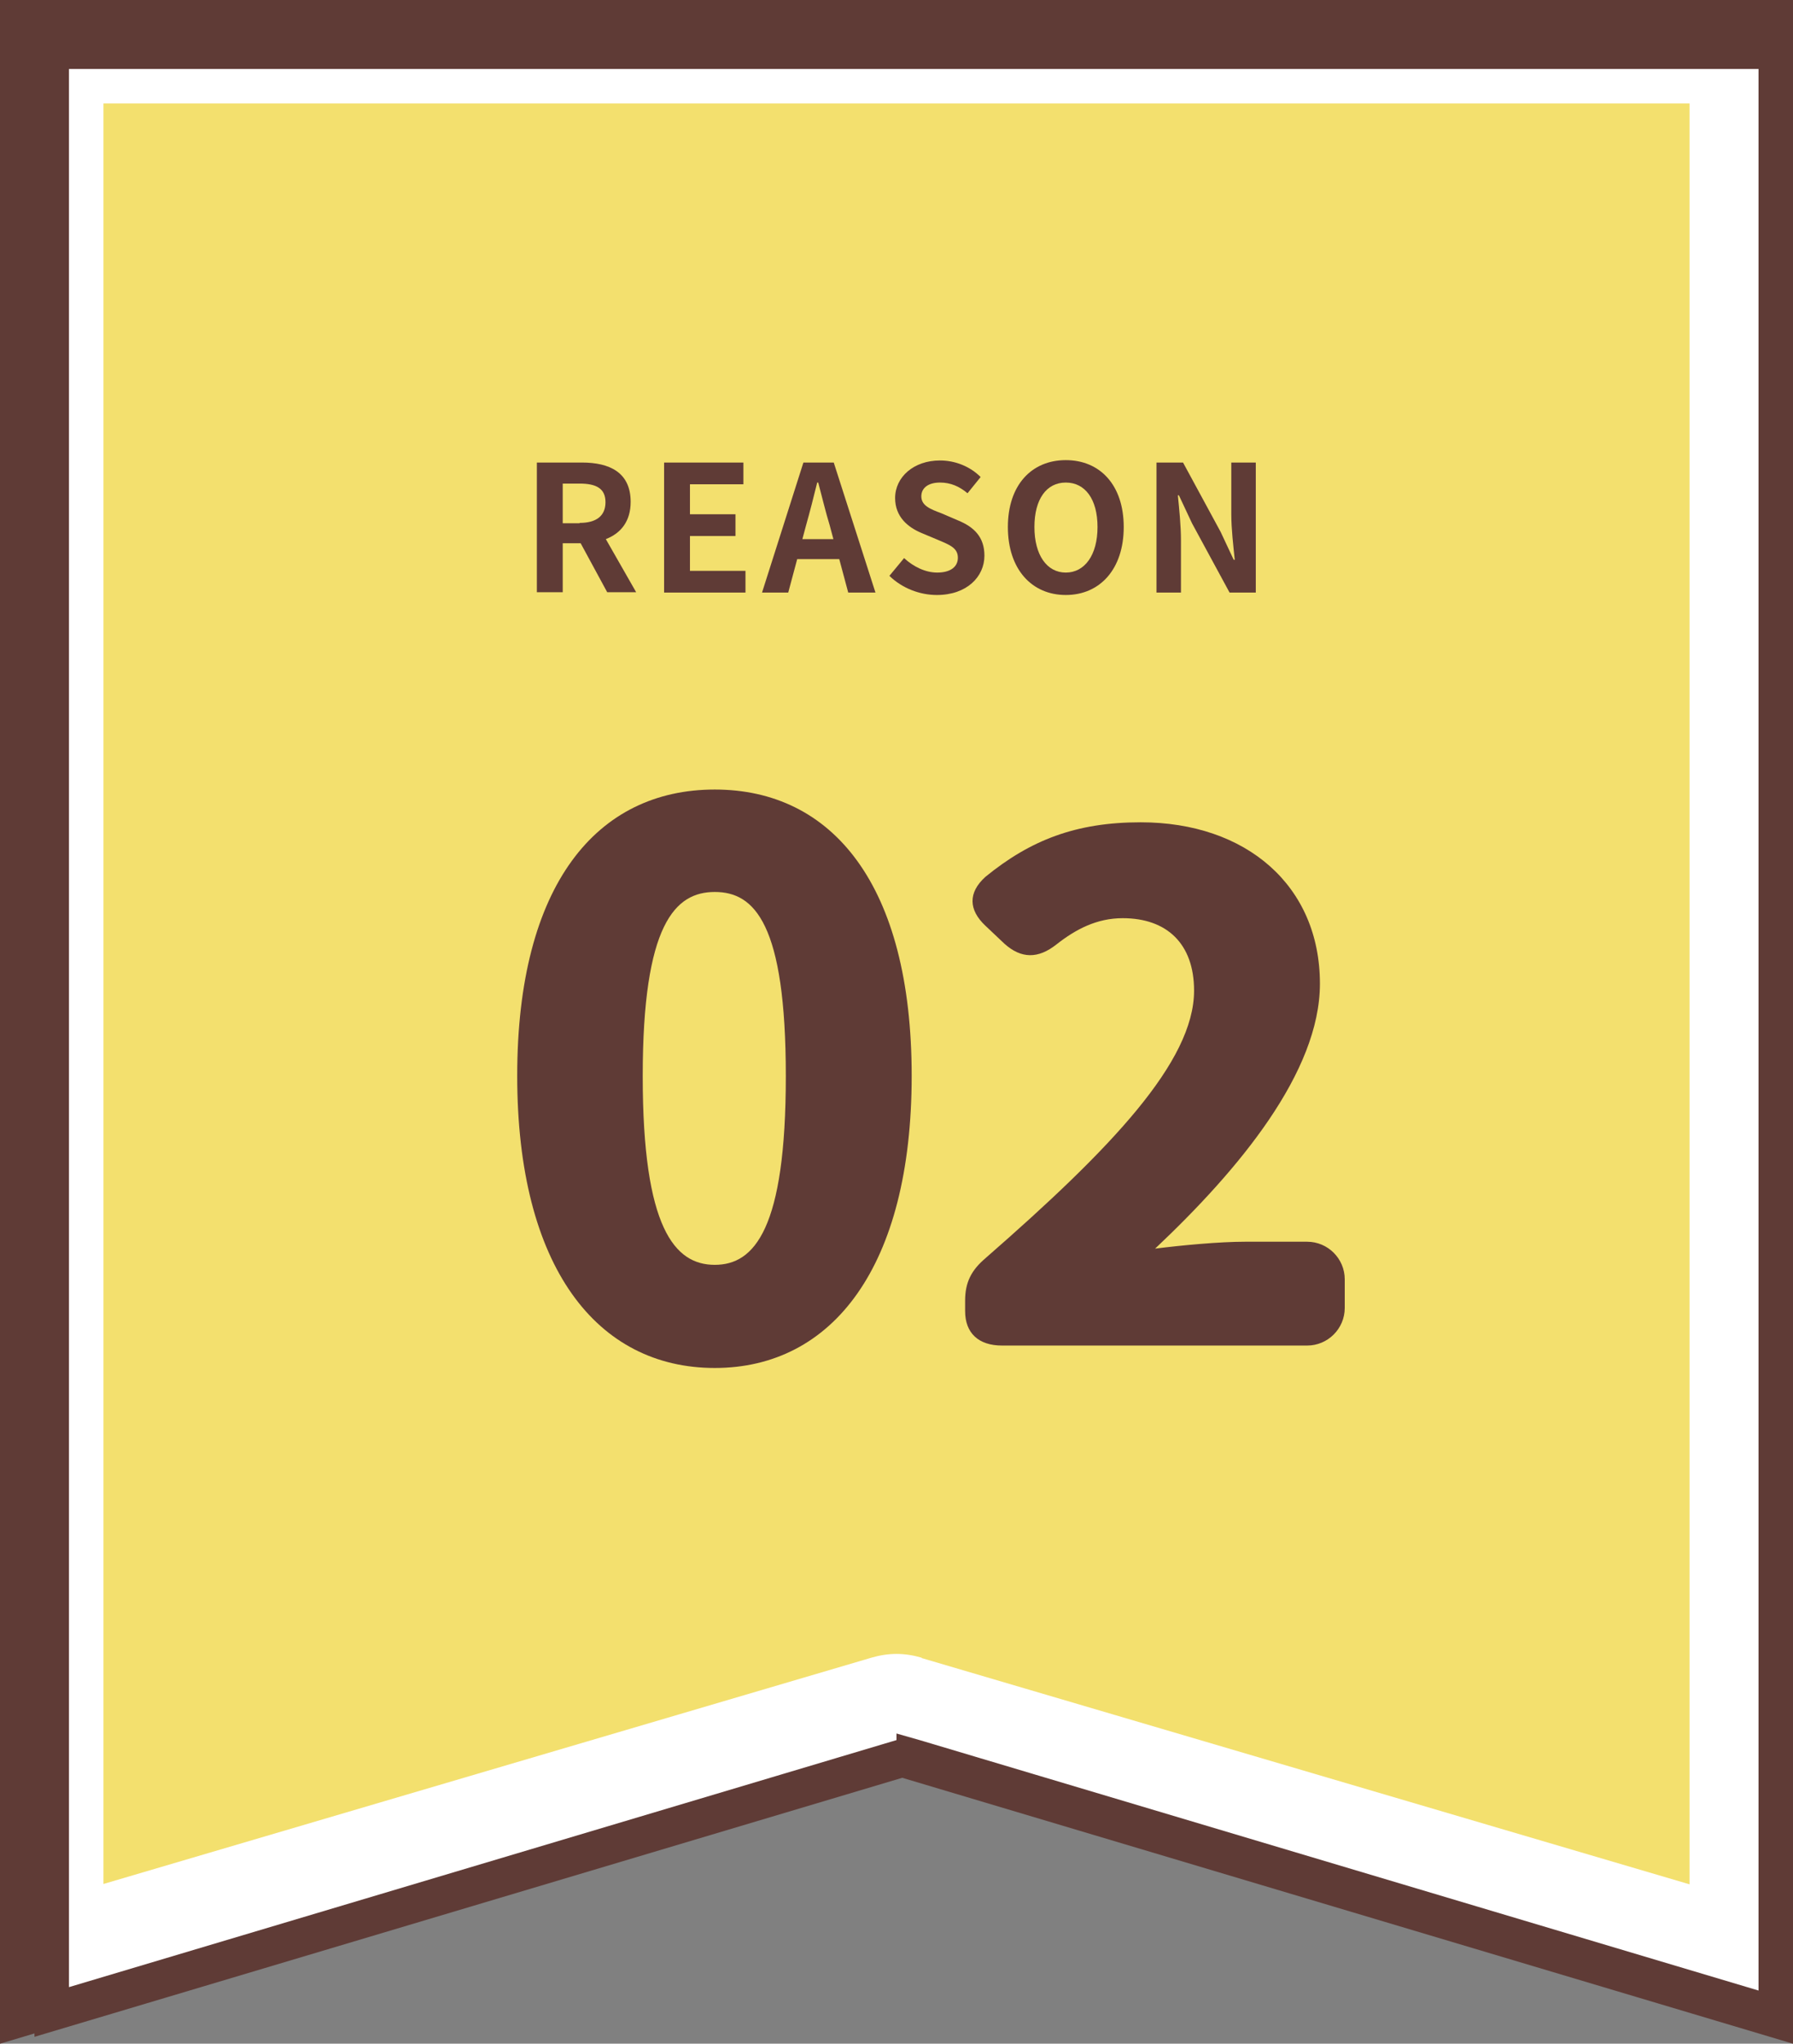
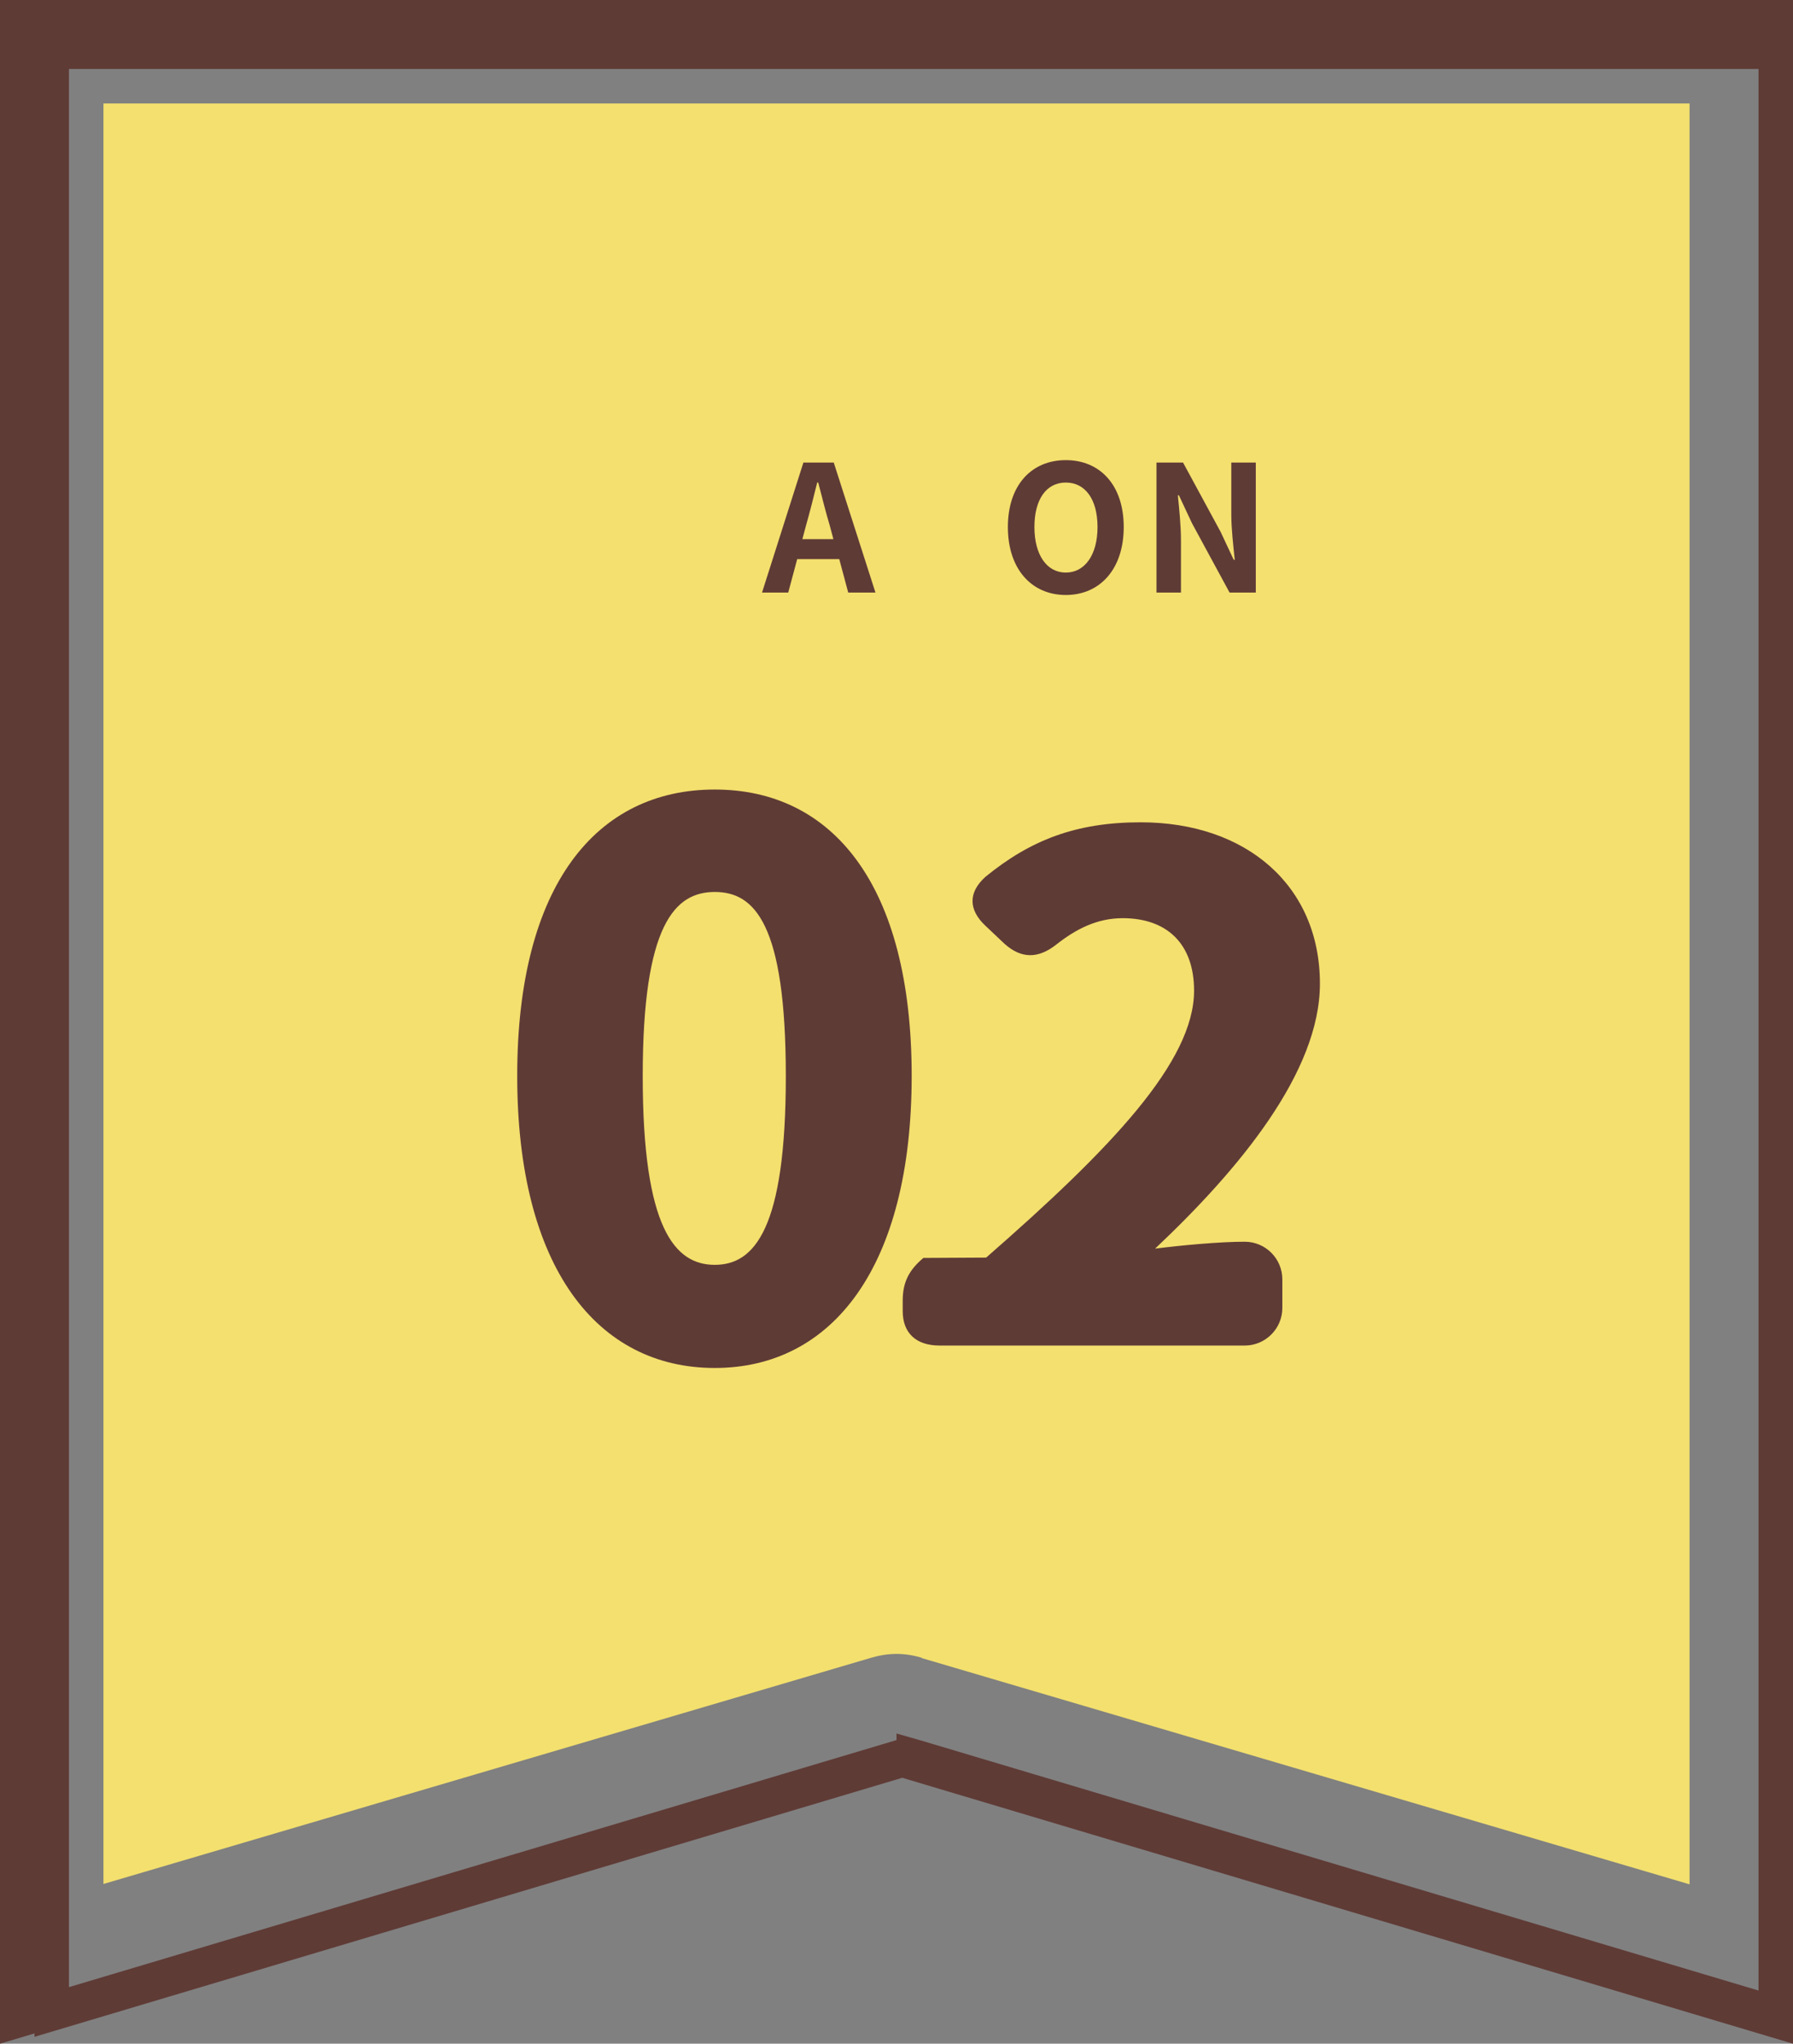
<svg xmlns="http://www.w3.org/2000/svg" id="b" data-name="レイヤー 2" viewBox="0 0 52 59.25">
  <rect x="0" y="0" width="52" height="59.25" fill="#808080" stroke="none" />
  <g id="c" data-name="レイヤー 1">
    <g>
      <g>
        <g>
-           <polygon points="52 58.48 26.5 50.94 1 58.48 1 1 52 1 52 58.48" style="fill: #fff; stroke-width: 0px;" />
          <g>
            <path d="M51.5,58.58l-25.5-7.61L.5,58.58V.5h51v58.08ZM26.5,50.92l.07.02,24.93,7.44V1.5H1.5v56.88l25-7.46Z" style="fill: none; stroke: #5f3b36;" />
-             <path d="M51.5,58.58l-25.5-7.61L.5,58.58V.5h51v58.08ZM26.5,50.92l.07.02,24.93,7.44V1.5H1.5v56.88l25-7.46Z" style="fill: #5f3b36; stroke-width: 0px;" />
          </g>
        </g>
        <path d="M26.73,48.06c-.24-.07-.48-.11-.73-.11s-.49.04-.73.11l-22.27,6.56V3h46v51.63l-22.27-6.56Z" style="fill: #f3e06e; stroke-width: 0px;" />
        <g>
-           <path d="M15.57,13.41h1.31c.79,0,1.41.28,1.41,1.14,0,.56-.28.91-.72,1.08l.88,1.54h-.84l-.77-1.42h-.52v1.42h-.75v-3.77ZM16.81,15.16c.48,0,.75-.2.75-.6s-.27-.54-.75-.54h-.49v1.15h.49Z" style="fill: #5f3b36; stroke-width: 0px;" />
-           <path d="M19.25,13.41h2.31v.63h-1.55v.87h1.32v.63h-1.32v1.01h1.61v.63h-2.36v-3.77Z" style="fill: #5f3b36; stroke-width: 0px;" />
          <path d="M23.3,13.41h.88l1.21,3.77h-.79l-.26-.97h-1.22l-.26.97h-.76l1.2-3.77ZM23.28,15.63h.89l-.11-.41c-.12-.39-.22-.82-.33-1.23h-.03c-.1.41-.21.84-.32,1.23l-.11.41Z" style="fill: #5f3b36; stroke-width: 0px;" />
-           <path d="M25.79,16.7l.43-.52c.27.25.62.42.96.42.39,0,.6-.17.6-.43,0-.28-.23-.37-.56-.51l-.5-.21c-.38-.16-.76-.46-.76-1.01,0-.61.54-1.09,1.3-1.09.44,0,.87.17,1.18.48l-.38.47c-.24-.2-.49-.31-.8-.31-.33,0-.54.15-.54.4,0,.27.26.37.58.49l.49.21c.46.19.76.48.76,1.02,0,.61-.51,1.14-1.38,1.14-.5,0-1.01-.2-1.37-.55Z" style="fill: #5f3b36; stroke-width: 0px;" />
          <path d="M29.23,15.28c0-1.22.69-1.94,1.68-1.94s1.68.72,1.68,1.94-.69,1.97-1.68,1.97-1.68-.75-1.68-1.97ZM31.83,15.28c0-.81-.36-1.29-.92-1.29s-.91.48-.91,1.29.36,1.32.91,1.32.92-.51.92-1.32Z" style="fill: #5f3b36; stroke-width: 0px;" />
          <path d="M33.54,13.41h.77l1.09,2.01.38.81h.03c-.04-.39-.1-.89-.1-1.32v-1.5h.71v3.77h-.76l-1.09-2.01-.38-.81h-.03c.04.41.09.88.09,1.31v1.51h-.71v-3.77Z" style="fill: #5f3b36; stroke-width: 0px;" />
        </g>
      </g>
      <g>
        <path d="M15,31.19c0-5.56,2.32-8.3,5.73-8.3s5.71,2.76,5.71,8.3-2.3,8.47-5.71,8.47-5.73-2.91-5.73-8.47ZM20.73,36.67c1.15,0,2.06-1.04,2.06-5.47s-.91-5.34-2.06-5.34-2.09.93-2.09,5.34.93,5.47,2.09,5.47Z" style="fill: #5f3b36; stroke-width: 0px;" />
-         <path d="M28.6,36.46c3.62-3.16,6.03-5.68,6.03-7.74,0-1.36-.79-2.1-2.07-2.1-.75,0-1.36.32-1.92.76-.53.42-1.02.42-1.51-.02l-.55-.52c-.49-.46-.51-.96,0-1.42,1.3-1.06,2.62-1.58,4.5-1.58,3.07,0,5.2,1.84,5.2,4.68,0,2.56-2.34,5.38-4.78,7.68.79-.1,1.88-.2,2.6-.2h1.81c.6,0,1.09.49,1.09,1.09v.83c0,.6-.49,1.09-1.09,1.09h-8.85c-.68,0-1.07-.36-1.07-1v-.3c0-.52.17-.88.6-1.24Z" style="fill: #5f3b36; stroke-width: 0px;" />
+         <path d="M28.6,36.46c3.62-3.16,6.03-5.68,6.03-7.74,0-1.36-.79-2.1-2.07-2.1-.75,0-1.36.32-1.92.76-.53.42-1.02.42-1.51-.02l-.55-.52c-.49-.46-.51-.96,0-1.42,1.3-1.06,2.62-1.58,4.5-1.58,3.07,0,5.2,1.84,5.2,4.68,0,2.56-2.34,5.38-4.78,7.68.79-.1,1.88-.2,2.6-.2c.6,0,1.09.49,1.09,1.09v.83c0,.6-.49,1.09-1.09,1.09h-8.85c-.68,0-1.07-.36-1.07-1v-.3c0-.52.17-.88.6-1.24Z" style="fill: #5f3b36; stroke-width: 0px;" />
      </g>
    </g>
  </g>
</svg>